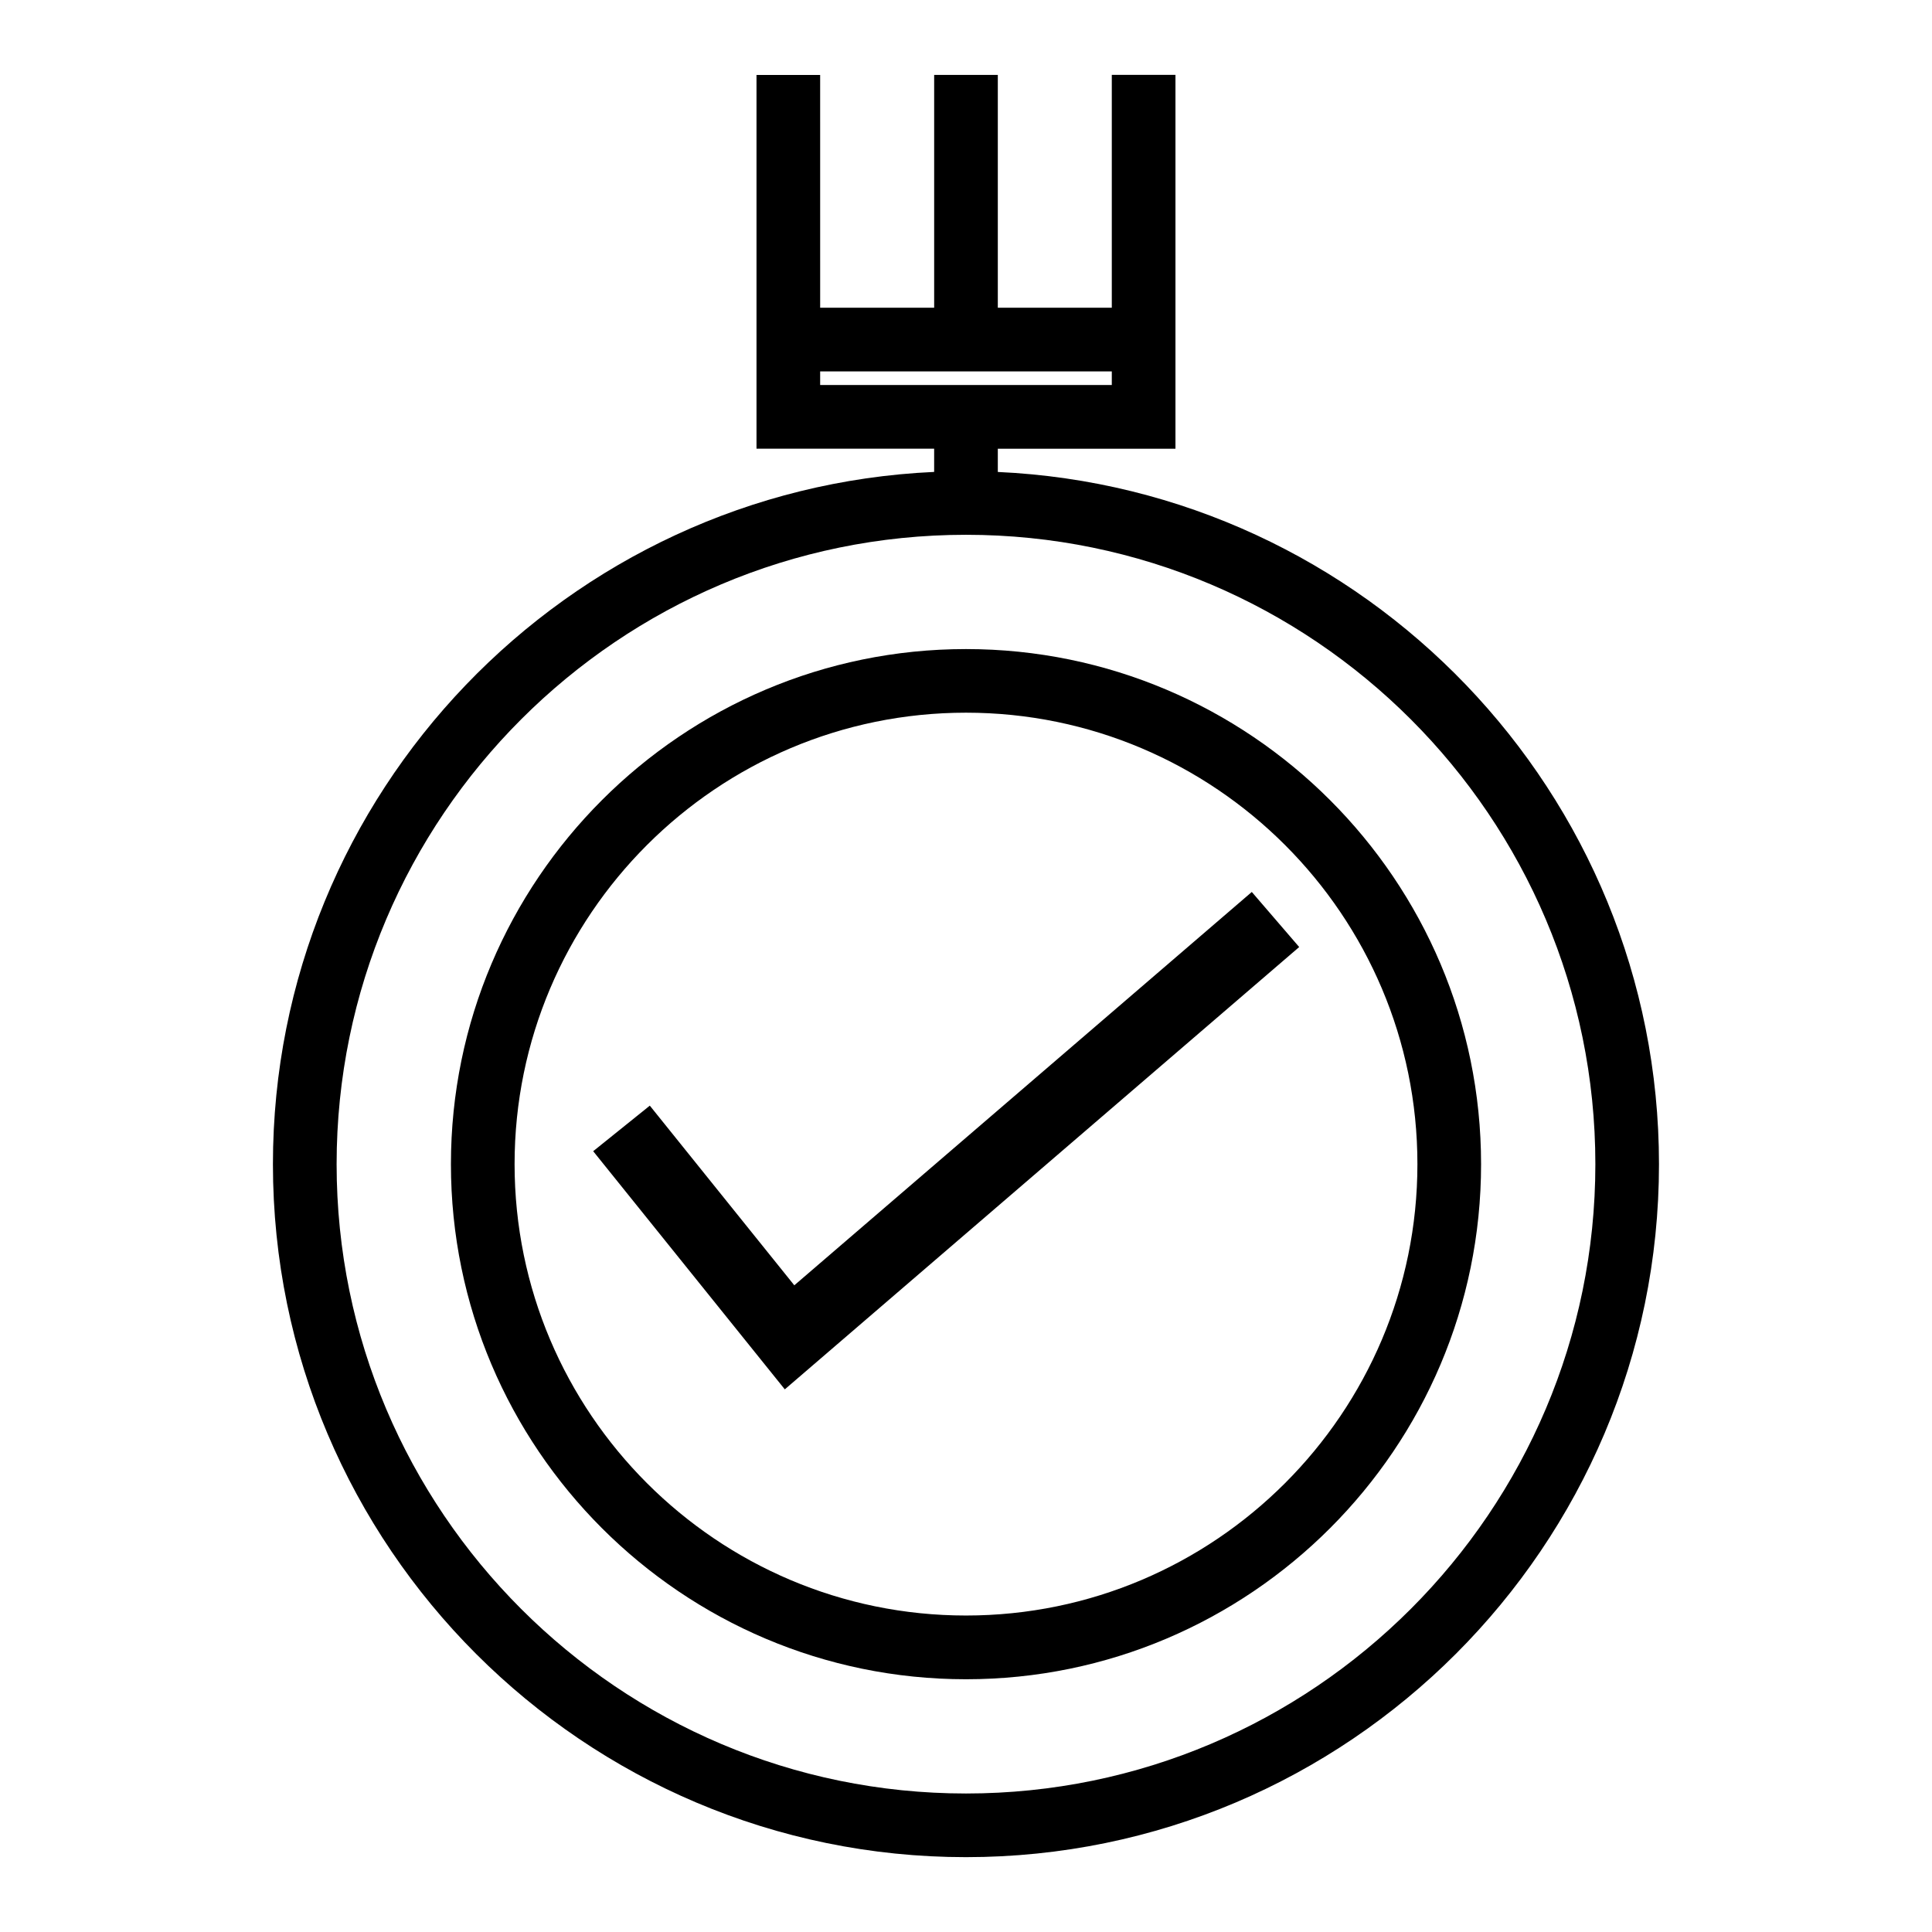
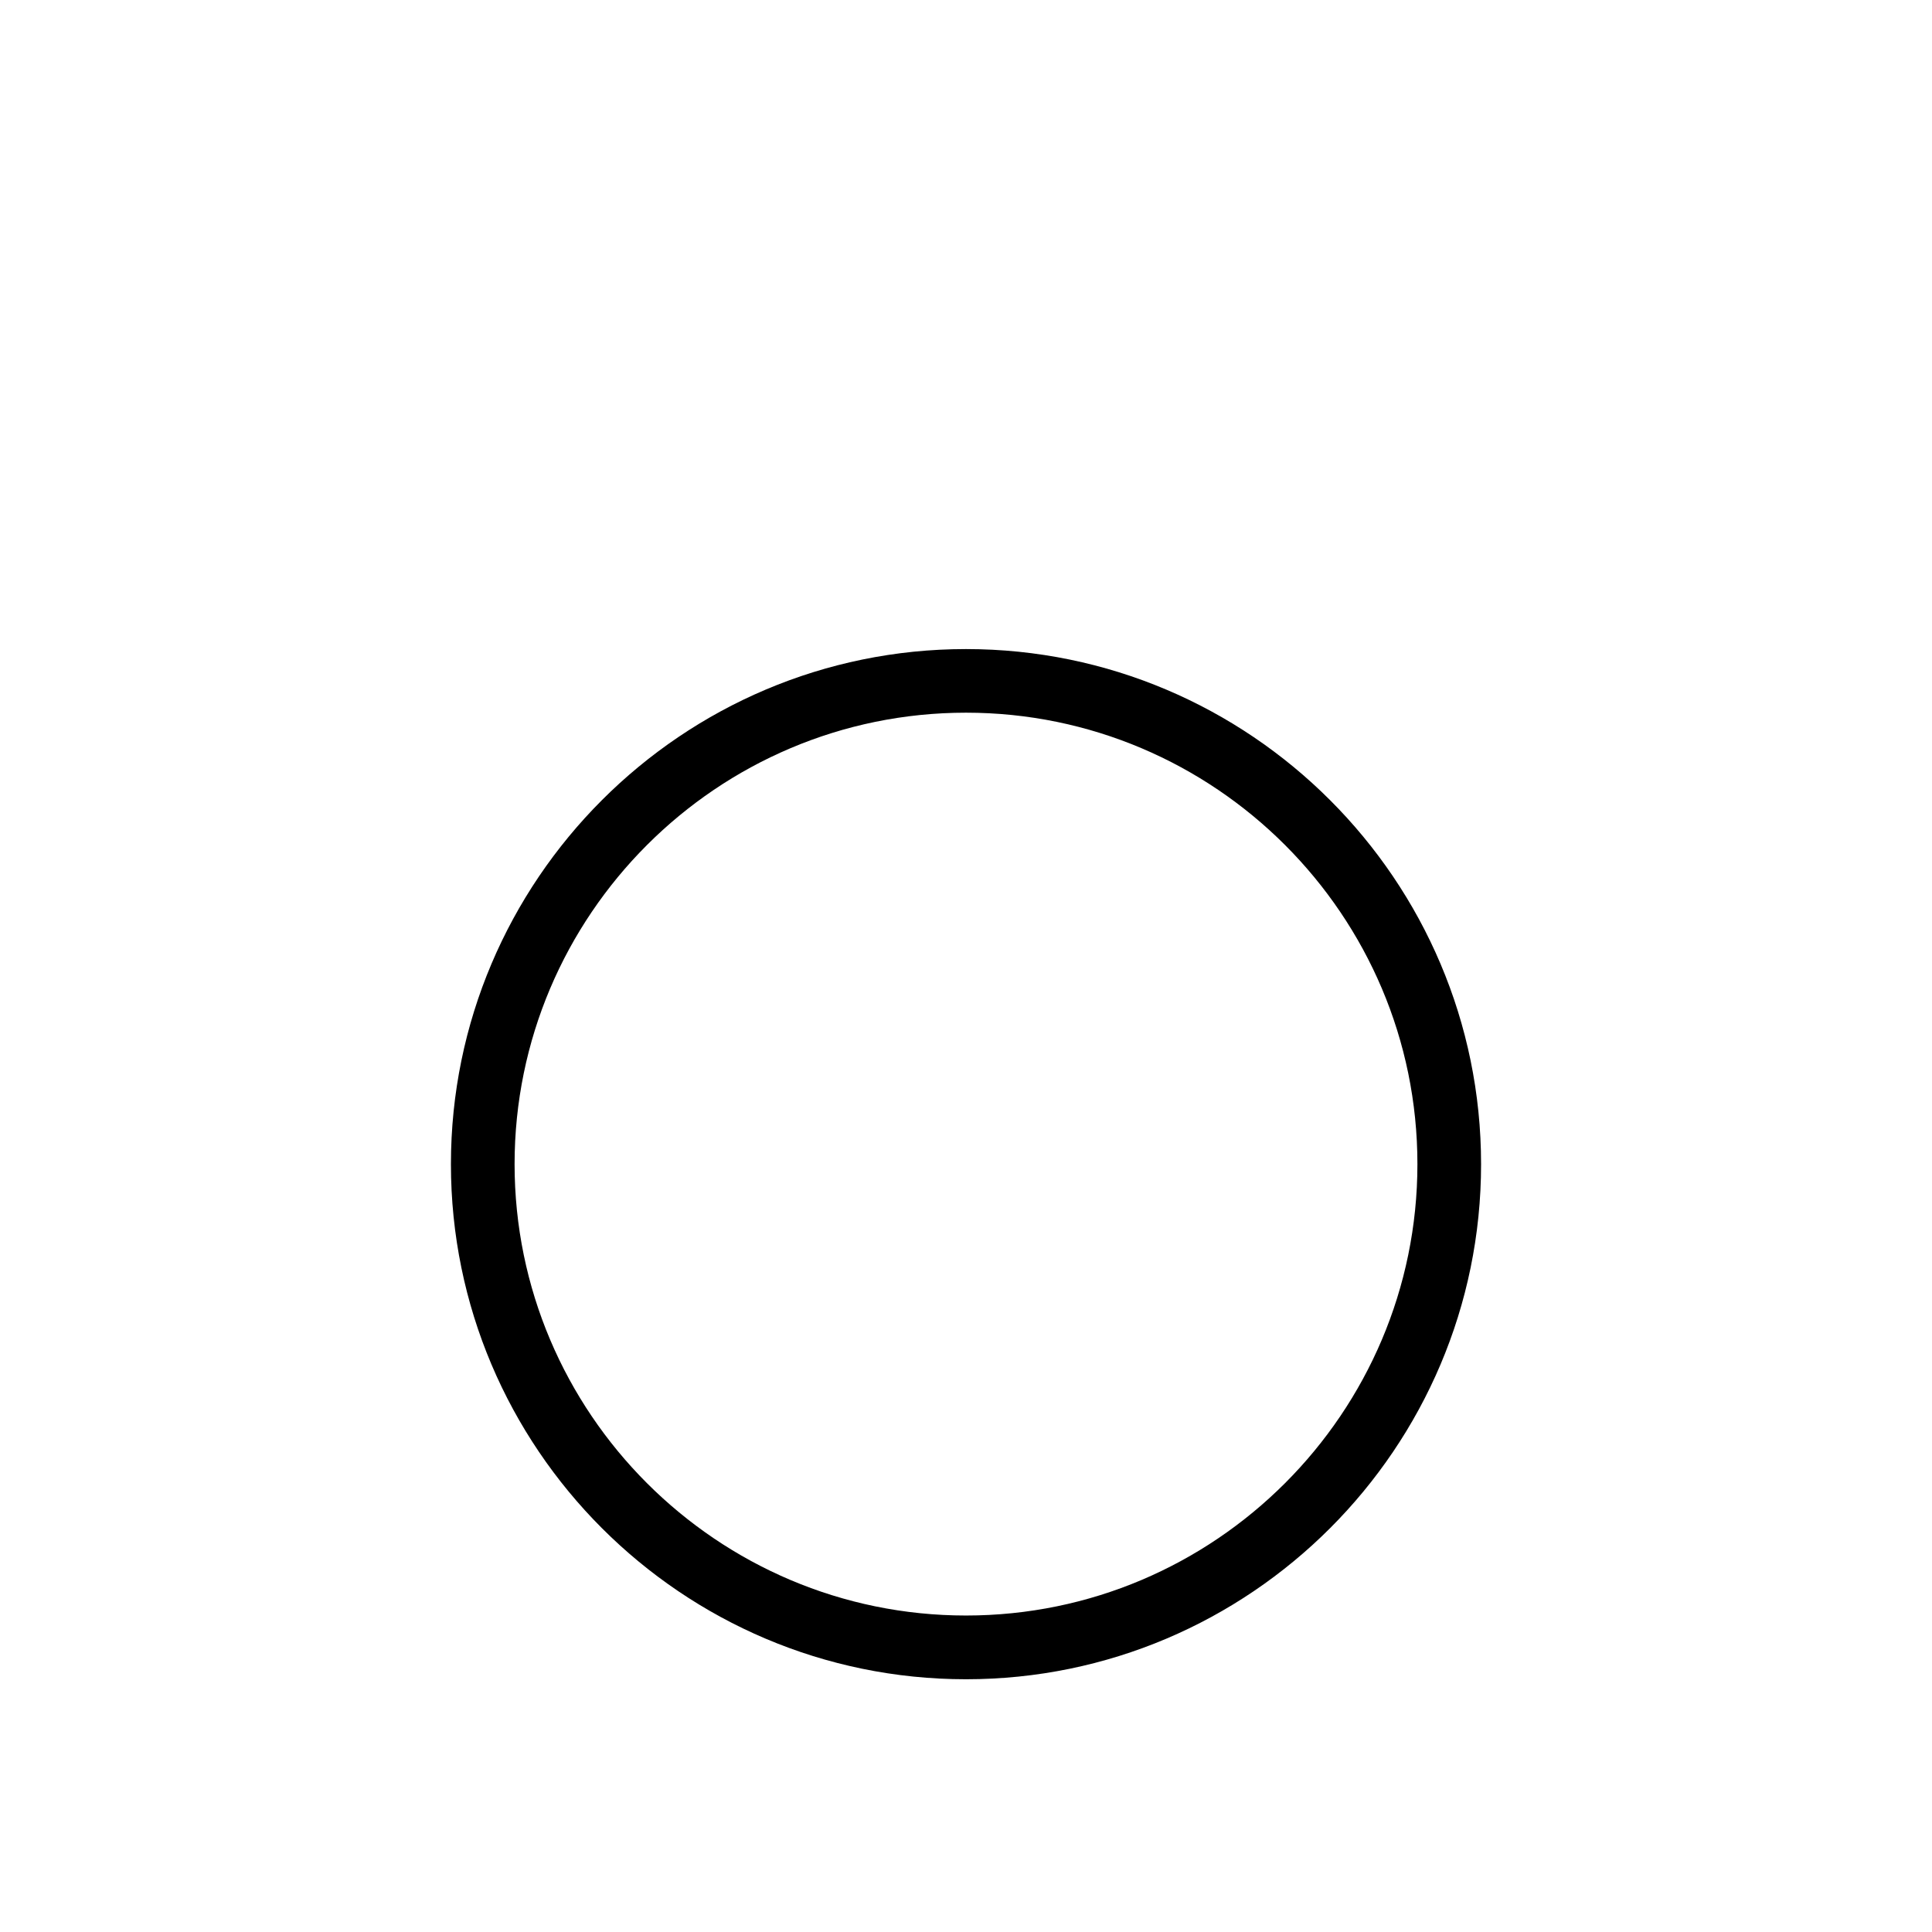
<svg xmlns="http://www.w3.org/2000/svg" fill="#000000" width="800px" height="800px" version="1.1" viewBox="144 144 512 512">
  <g>
-     <path d="m408.43 269.07v-6.156h47.078v-99.074h-16.871v61.711h-30.207v-61.703h-16.867v61.707h-30.211l-0.004-61.695h-16.867v99.047h47.078v6.156c-97.367 4.43-175.23 85.02-175.23 183.46 0.004 101.26 82.391 183.64 183.66 183.64 101.27 0 183.66-82.383 183.66-183.64-0.004-98.441-77.863-179.03-175.23-183.45zm-47.082-23.035v-3.609h77.289v3.609zm38.648 373.26c-91.973 0-166.79-74.832-166.79-166.78 0-91.965 74.82-166.79 166.79-166.79 91.961 0 166.79 74.82 166.79 166.79-0.004 91.945-74.832 166.78-166.79 166.78z" />
    <path d="m400 316.01c-75.266 0-136.5 61.23-136.5 136.51 0 75.25 61.23 136.5 136.5 136.5s136.5-61.246 136.5-136.5c0-75.273-61.234-136.51-136.5-136.51zm0 256.12c-65.957 0-119.63-53.66-119.63-119.63 0-65.957 53.66-119.63 119.63-119.63 65.957 0 119.63 53.652 119.63 119.63 0 65.969-53.672 119.63-119.63 119.63z" />
-     <path d="m475.74 380.38-121.24 104.24-38.293-47.613-15.008 12.074 50.781 63.113 136.32-117.22z" />
  </g>
</svg>